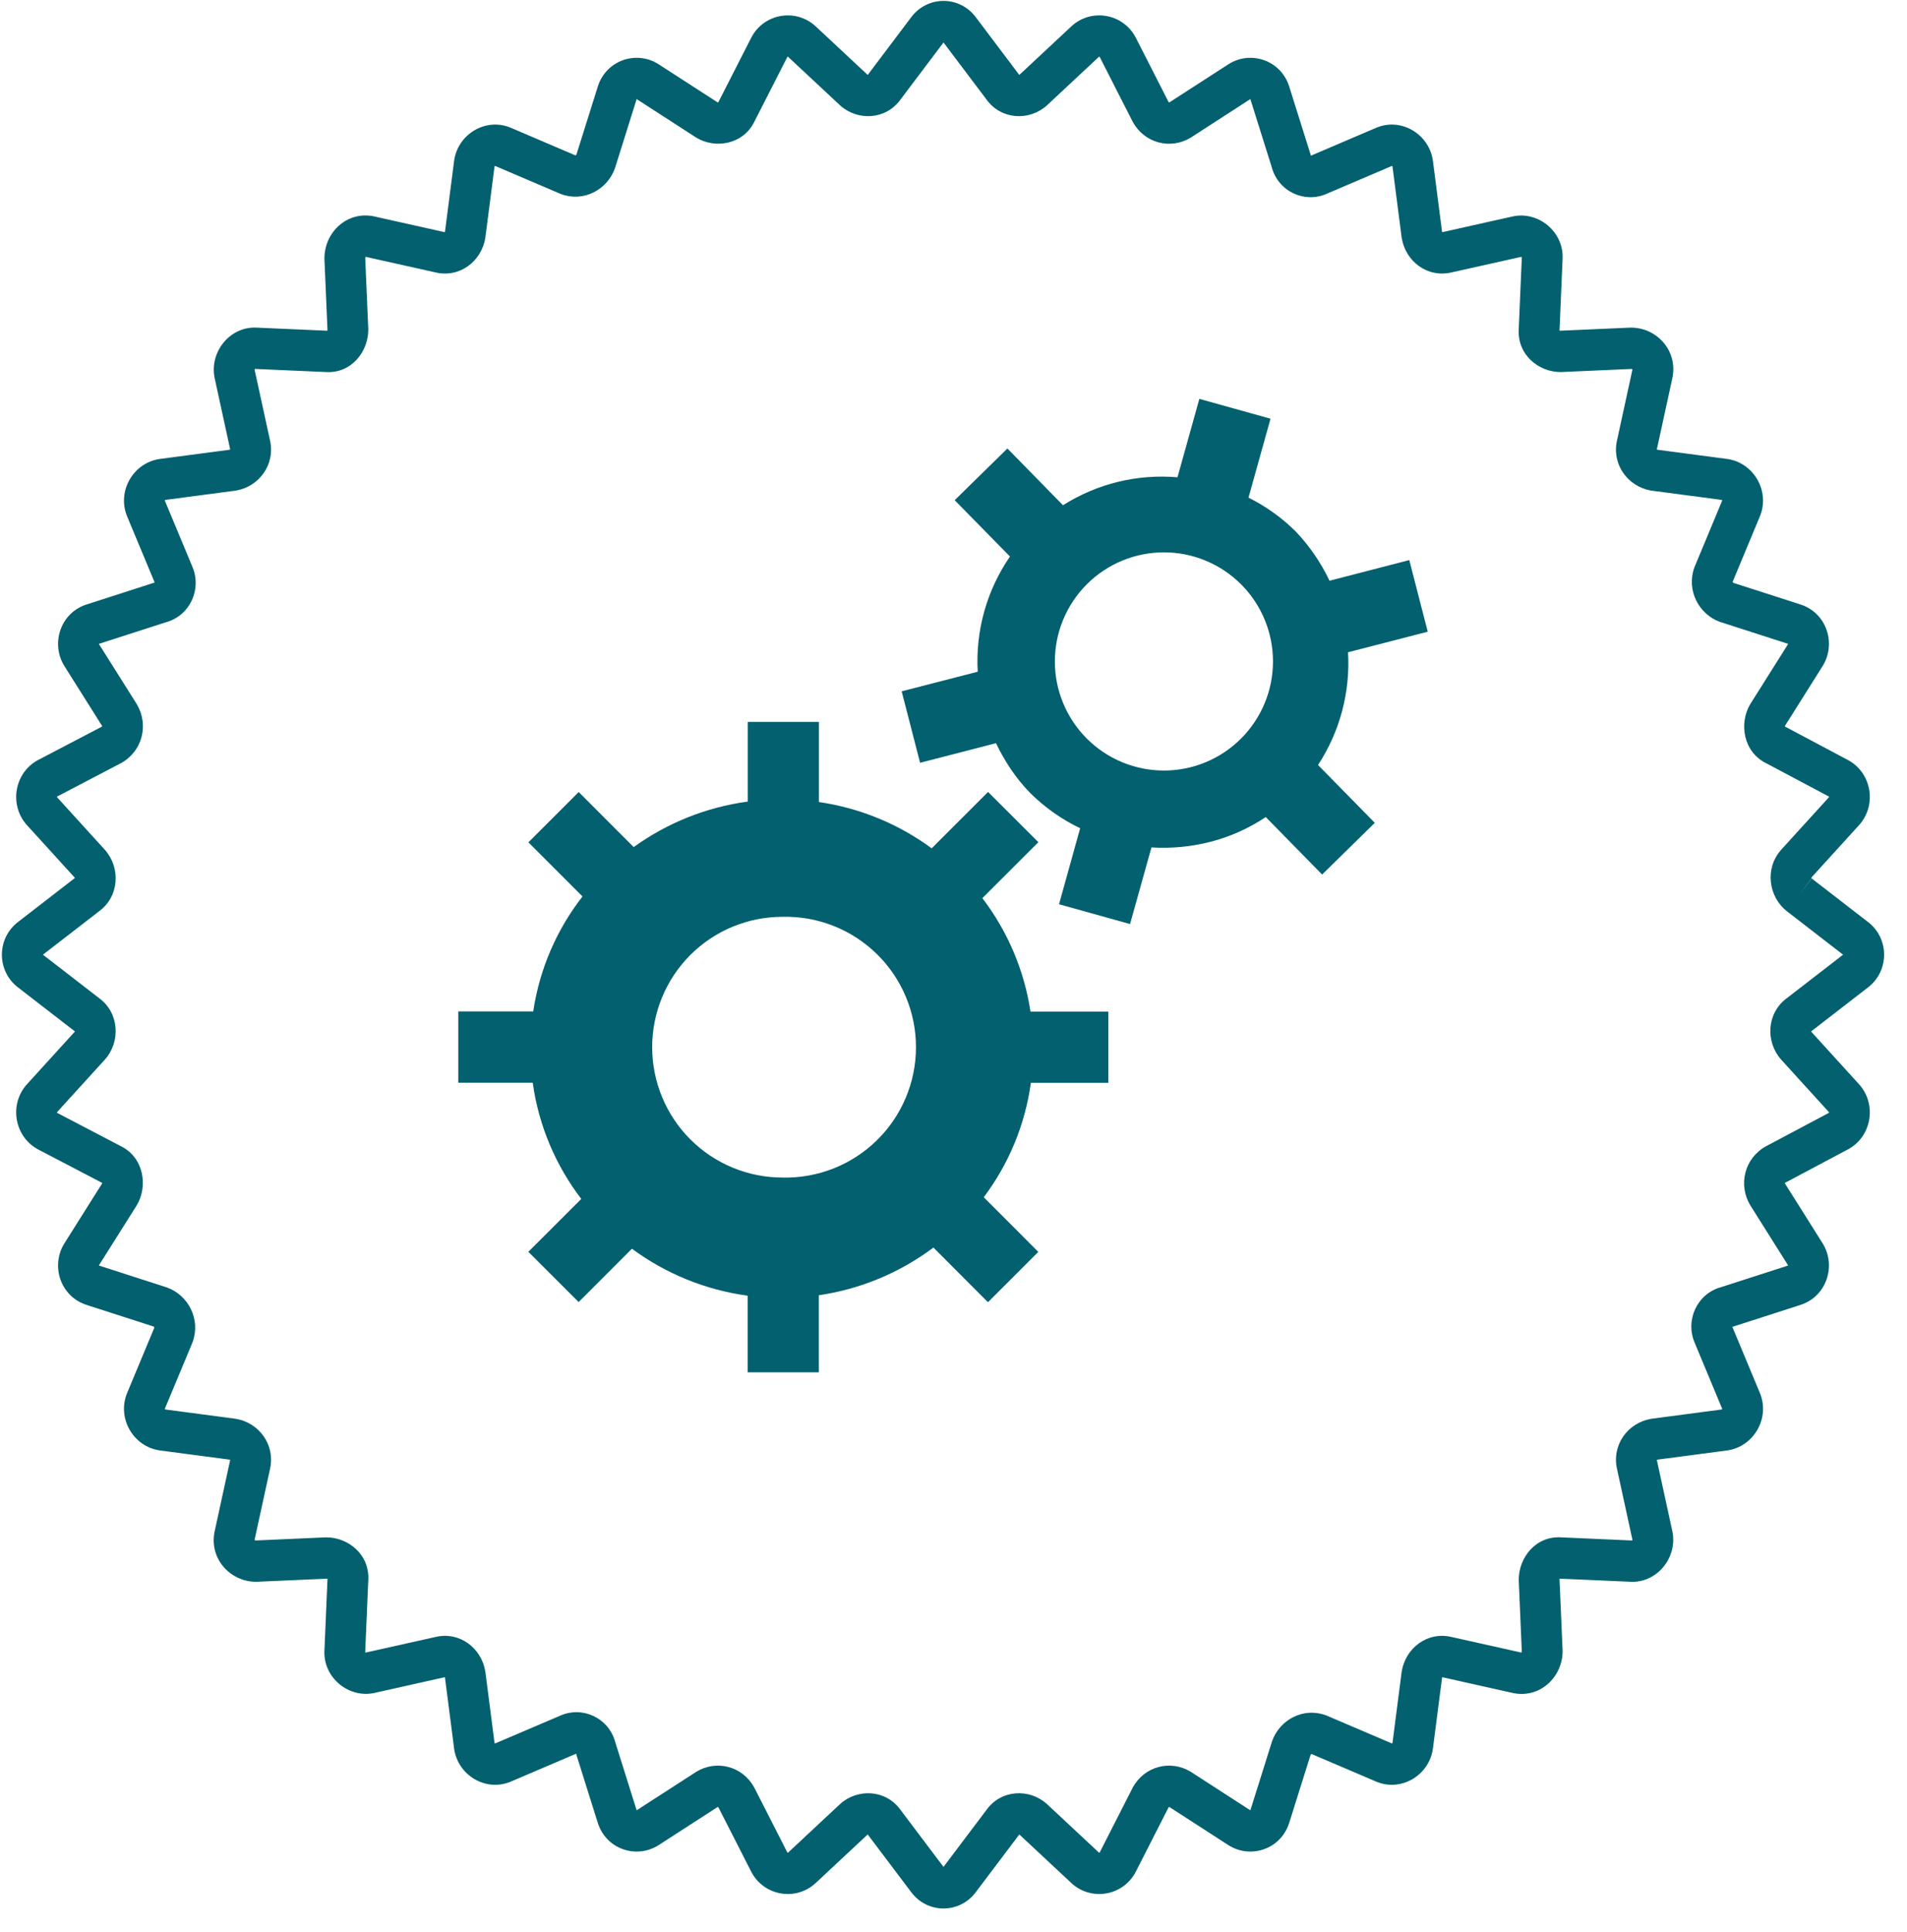
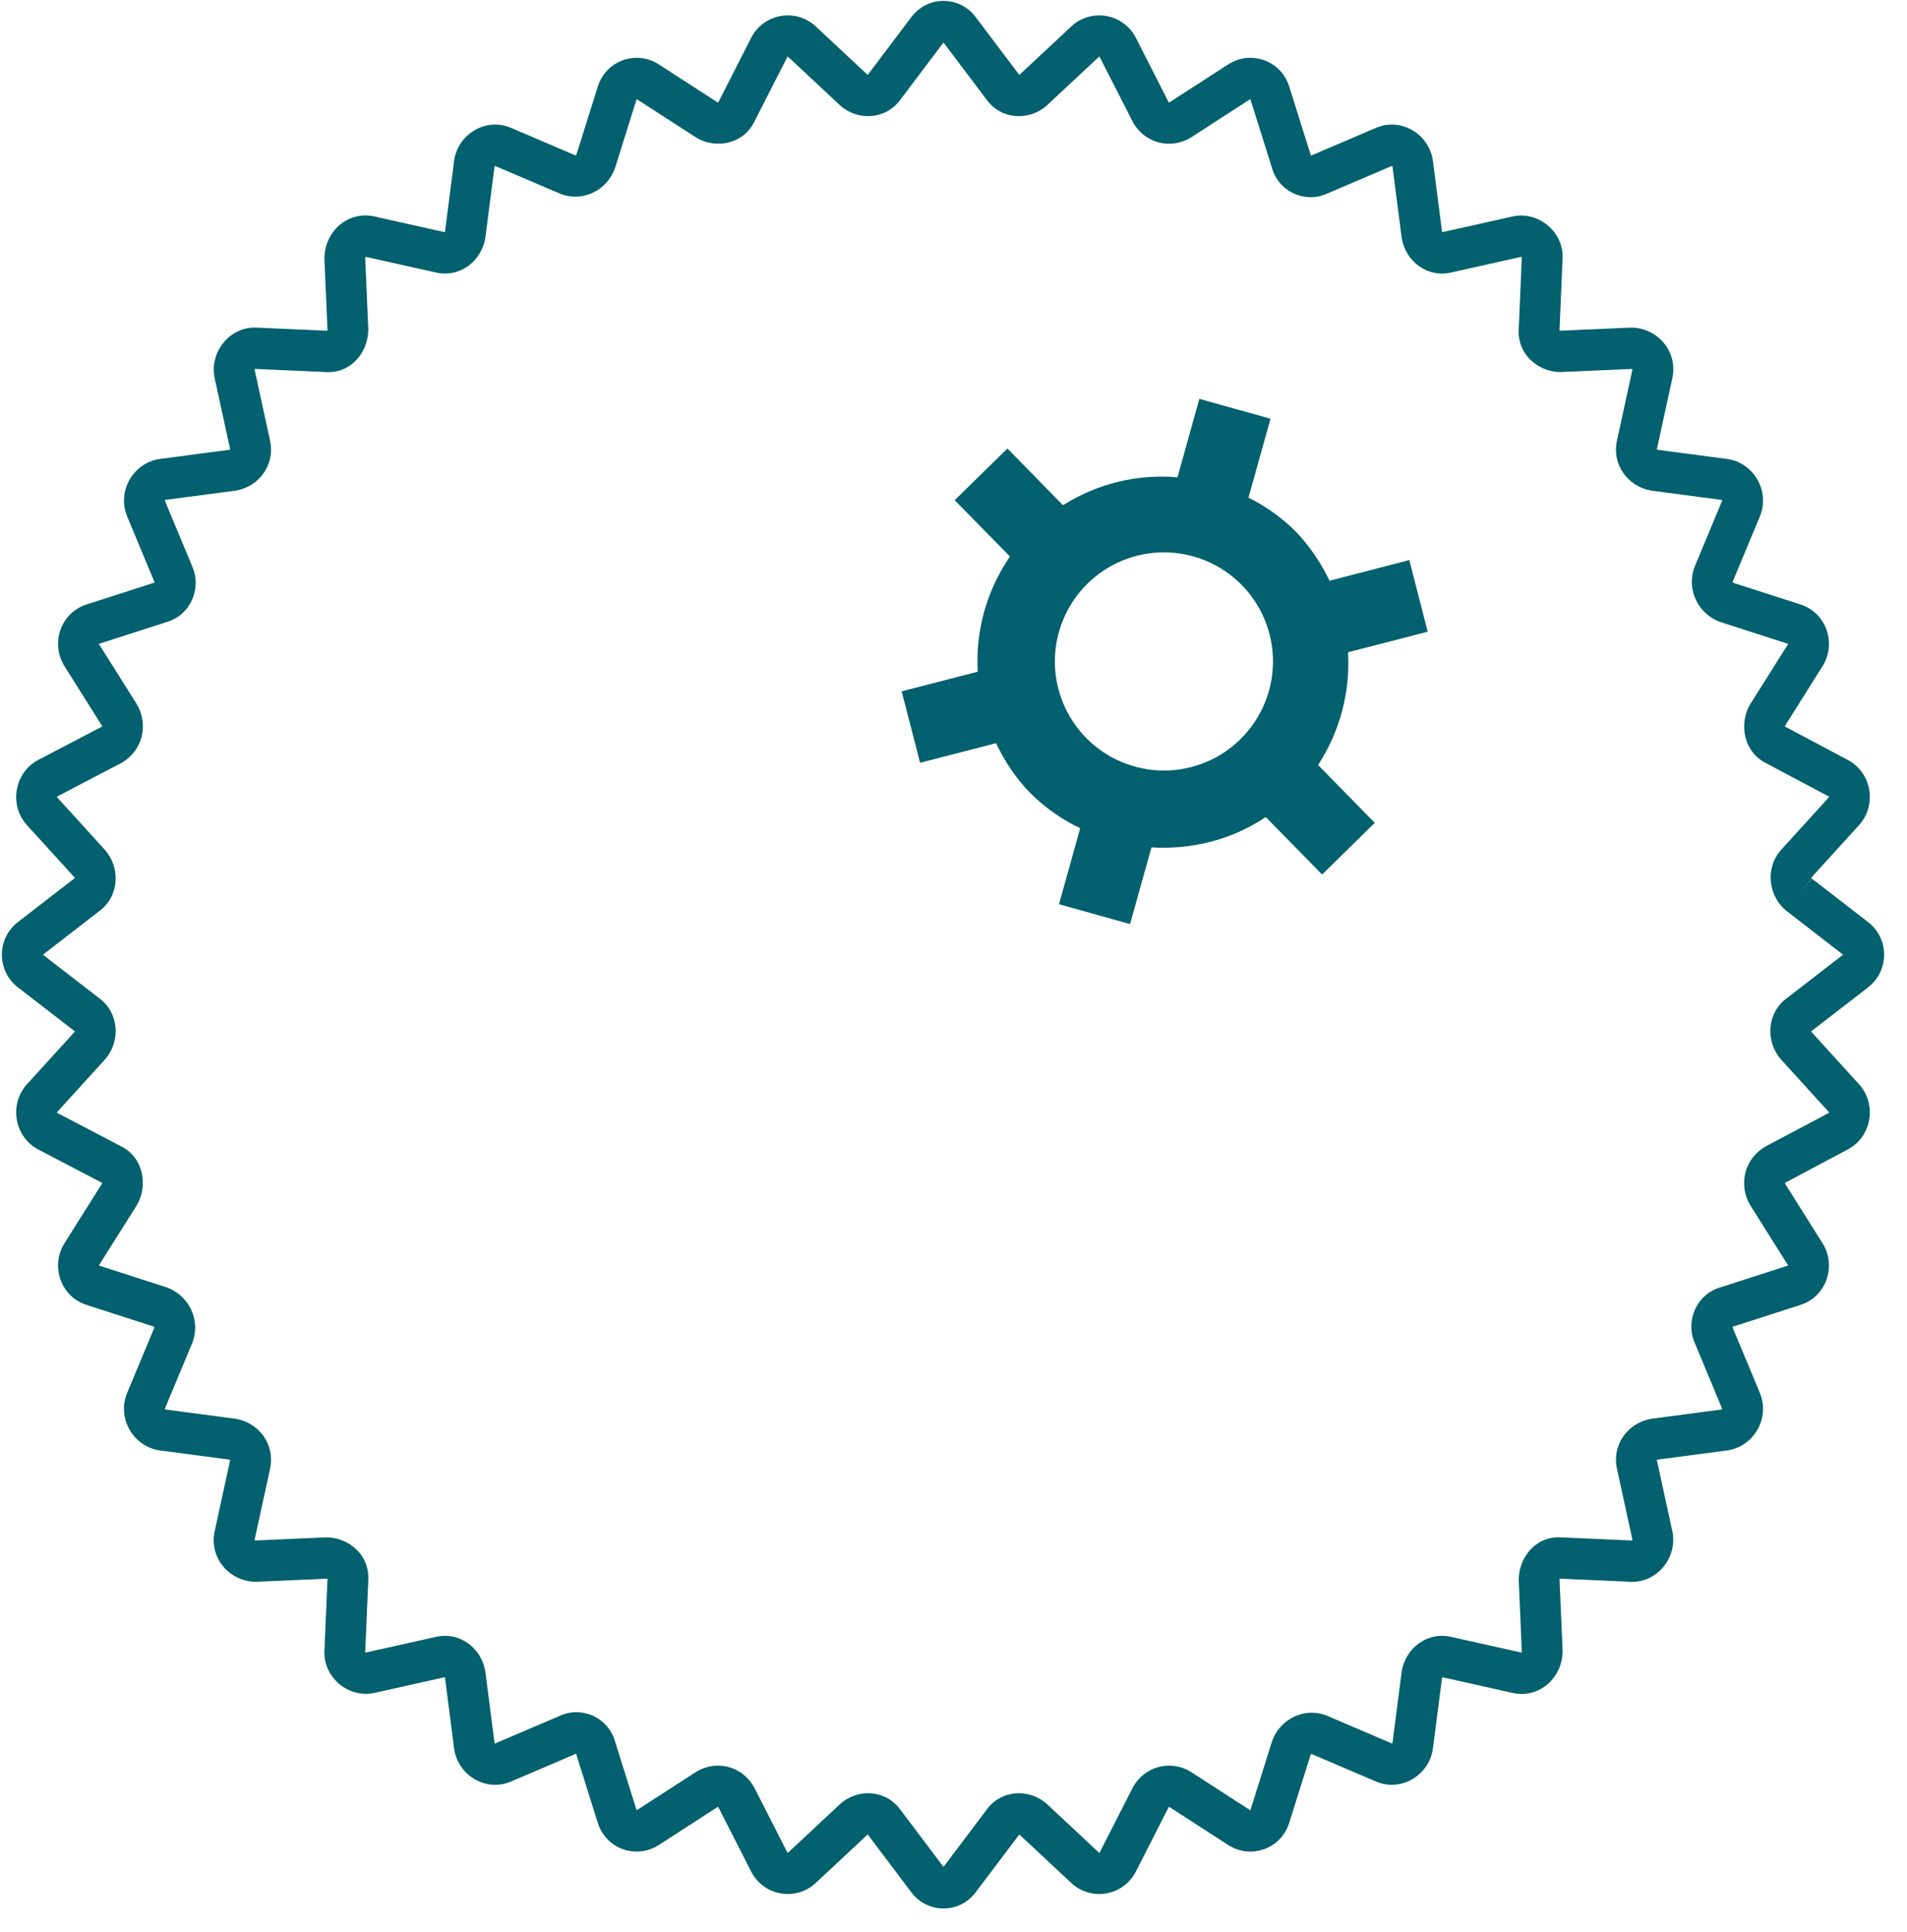
<svg xmlns="http://www.w3.org/2000/svg" width="77" height="78" viewBox="0 0 77 78" fill="none">
  <path fill-rule="evenodd" clip-rule="evenodd" d="M39.415 0.715L41.14 3.002C41.144 3.008 41.149 3.015 41.154 3.021C41.155 3.021 41.156 3.02 41.157 3.02C41.161 3.019 41.166 3.016 41.171 3.012L43.263 1.06L43.27 1.053C44.082 0.313 45.379 0.554 45.873 1.545L47.182 4.114C47.19 4.127 47.195 4.132 47.197 4.133C47.198 4.134 47.2 4.135 47.2 4.135C47.202 4.135 47.209 4.137 47.222 4.13L49.597 2.596C50.49 2.02 51.728 2.424 52.061 3.509C52.061 3.51 52.061 3.512 52.062 3.513L52.924 6.258C52.927 6.266 52.93 6.275 52.932 6.284L55.567 5.158L55.57 5.157C56.57 4.735 57.692 5.403 57.854 6.467C57.855 6.473 57.856 6.48 57.857 6.486L58.225 9.342C58.228 9.358 58.234 9.367 58.237 9.372C58.238 9.372 58.239 9.371 58.24 9.371C58.248 9.369 58.255 9.367 58.263 9.366L61.055 8.742C61.057 8.742 61.058 8.741 61.06 8.741C62.111 8.498 63.166 9.365 63.092 10.478L62.969 13.343C62.977 13.346 62.988 13.348 63.001 13.349L65.817 13.225C65.829 13.225 65.841 13.224 65.853 13.224C66.912 13.224 67.77 14.177 67.521 15.284C67.521 15.285 67.52 15.287 67.52 15.288L66.904 18.116C66.903 18.124 66.901 18.131 66.899 18.139C66.899 18.14 66.898 18.141 66.898 18.142C66.903 18.145 66.912 18.151 66.928 18.155L69.748 18.527C69.754 18.528 69.76 18.529 69.767 18.53C70.817 18.694 71.477 19.83 71.061 20.843L71.059 20.846L69.961 23.482C69.961 23.483 69.961 23.484 69.961 23.485C69.961 23.487 69.962 23.491 69.965 23.498C69.971 23.51 69.981 23.522 69.998 23.53L72.684 24.395C72.686 24.396 72.687 24.396 72.689 24.397C73.76 24.733 74.158 25.987 73.59 26.891L73.589 26.892L72.076 29.295C72.073 29.299 72.071 29.305 72.07 29.313C72.07 29.318 72.07 29.322 72.07 29.326C72.074 29.328 72.079 29.33 72.083 29.333L74.589 30.664C75.566 31.166 75.802 32.477 75.072 33.298L75.065 33.305L73.142 35.419C73.141 35.421 73.141 35.425 73.142 35.43C73.143 35.438 73.145 35.447 73.149 35.453C73.152 35.459 73.154 35.46 73.153 35.46L75.406 37.202C76.299 37.868 76.299 39.205 75.406 39.872L73.148 41.618C73.141 41.623 73.135 41.627 73.129 41.632C73.129 41.633 73.129 41.634 73.13 41.635C73.131 41.638 73.132 41.642 73.135 41.645C73.135 41.647 73.136 41.648 73.138 41.65L75.065 43.768L75.072 43.775C75.802 44.597 75.566 45.908 74.589 46.409L72.092 47.736C72.078 47.744 72.073 47.75 72.072 47.751C72.071 47.753 72.07 47.754 72.07 47.755C72.07 47.756 72.068 47.764 72.075 47.777L73.589 50.181L73.59 50.182C74.158 51.087 73.759 52.34 72.688 52.676C72.687 52.677 72.685 52.677 72.684 52.678L69.974 53.551C69.965 53.554 69.956 53.557 69.948 53.559L71.061 56.23C71.477 57.243 70.817 58.379 69.767 58.543C69.76 58.544 69.754 58.545 69.748 58.546L66.928 58.918C66.912 58.922 66.903 58.928 66.898 58.931C66.898 58.932 66.899 58.933 66.899 58.934C66.901 58.942 66.903 58.949 66.904 58.957L67.52 61.785C67.52 61.786 67.521 61.788 67.521 61.79C67.76 62.854 66.905 63.922 65.806 63.847L62.976 63.723C62.974 63.731 62.971 63.742 62.97 63.755L63.093 66.606C63.093 66.619 63.094 66.631 63.094 66.643C63.094 67.716 62.153 68.584 61.06 68.332C61.059 68.332 61.057 68.332 61.055 68.331L58.263 67.707C58.255 67.706 58.248 67.704 58.24 67.702C58.239 67.702 58.238 67.701 58.237 67.701C58.234 67.706 58.228 67.715 58.225 67.731L57.857 70.587C57.856 70.59 57.856 70.594 57.855 70.597C57.855 70.6 57.855 70.603 57.854 70.606C57.692 71.67 56.57 72.338 55.57 71.916L55.567 71.915L52.963 70.803C52.963 70.803 52.962 70.803 52.961 70.803C52.96 70.803 52.958 70.803 52.956 70.804C52.954 70.804 52.951 70.805 52.948 70.807C52.936 70.812 52.924 70.823 52.916 70.84L52.062 73.56C52.061 73.561 52.061 73.563 52.06 73.564C51.728 74.649 50.49 75.053 49.597 74.477L49.596 74.477L47.222 72.943C47.209 72.936 47.202 72.938 47.2 72.938C47.2 72.939 47.198 72.939 47.197 72.941C47.195 72.942 47.19 72.946 47.182 72.959L45.875 75.523C45.874 75.524 45.874 75.526 45.873 75.528C45.379 76.52 44.082 76.76 43.27 76.02L43.263 76.013L41.171 74.061C41.165 74.057 41.161 74.054 41.157 74.053C41.156 74.053 41.155 74.052 41.154 74.052C41.149 74.059 41.144 74.065 41.14 74.071L39.415 76.358C38.757 77.263 37.437 77.263 36.778 76.358L35.053 74.071C35.049 74.065 35.044 74.059 35.04 74.052C35.039 74.052 35.038 74.053 35.036 74.053C35.033 74.054 35.028 74.057 35.022 74.061L32.931 76.013L32.923 76.02C32.111 76.76 30.814 76.52 30.321 75.528C30.32 75.526 30.319 75.524 30.318 75.523L29.011 72.959C29.004 72.946 28.998 72.942 28.997 72.941C28.995 72.939 28.994 72.939 28.993 72.938C28.992 72.938 28.984 72.936 28.971 72.943L26.597 74.477L26.596 74.477C25.703 75.053 24.465 74.649 24.133 73.565C24.132 73.563 24.132 73.562 24.131 73.56L23.269 70.816C23.266 70.807 23.264 70.798 23.261 70.789L20.627 71.915L20.623 71.916C19.623 72.338 18.501 71.67 18.339 70.606C18.338 70.6 18.337 70.593 18.337 70.587L17.969 67.731C17.965 67.715 17.959 67.706 17.956 67.701C17.955 67.701 17.954 67.702 17.953 67.702C17.945 67.704 17.938 67.706 17.93 67.707L15.138 68.331C15.136 68.332 15.135 68.332 15.133 68.332C14.082 68.574 13.027 67.708 13.101 66.595L13.224 63.73C13.216 63.727 13.205 63.725 13.192 63.724L10.376 63.848C10.364 63.849 10.352 63.849 10.341 63.849C9.281 63.849 8.423 62.896 8.672 61.789C8.672 61.788 8.673 61.786 8.673 61.785L9.289 58.957C9.291 58.949 9.293 58.942 9.294 58.934C9.295 58.933 9.295 58.932 9.295 58.931C9.291 58.928 9.282 58.922 9.266 58.918L6.445 58.546C6.439 58.545 6.433 58.544 6.427 58.543C5.376 58.379 4.716 57.243 5.133 56.23L5.134 56.227L6.232 53.591C6.232 53.59 6.232 53.589 6.232 53.589C6.232 53.586 6.231 53.582 6.228 53.575C6.223 53.563 6.212 53.551 6.195 53.543L3.509 52.678C3.508 52.677 3.506 52.677 3.505 52.676C2.434 52.34 2.035 51.087 2.604 50.182L4.118 47.779C4.12 47.774 4.122 47.768 4.123 47.76C4.124 47.756 4.124 47.751 4.124 47.747C4.121 47.746 4.118 47.744 4.115 47.743L1.566 46.411C0.587 45.91 0.349 44.597 1.08 43.775L1.087 43.768L3.014 41.65C3.019 41.644 3.021 41.639 3.022 41.635C3.023 41.634 3.023 41.633 3.023 41.632C3.017 41.627 3.011 41.623 3.005 41.618L0.746 39.872C-0.147 39.205 -0.147 37.868 0.746 37.202L3.005 35.455C3.011 35.45 3.017 35.446 3.023 35.441C3.023 35.44 3.023 35.439 3.022 35.438C3.021 35.434 3.019 35.429 3.014 35.423L1.087 33.305L1.08 33.298C0.349 32.476 0.587 31.163 1.566 30.663L4.103 29.337C4.116 29.329 4.12 29.323 4.121 29.322C4.123 29.32 4.123 29.319 4.123 29.318C4.124 29.317 4.125 29.309 4.118 29.296L2.604 26.891C2.035 25.986 2.434 24.733 3.505 24.397L6.22 23.522C6.228 23.519 6.237 23.517 6.246 23.514L5.134 20.846L5.133 20.843C4.716 19.83 5.376 18.694 6.427 18.53C6.433 18.529 6.439 18.528 6.445 18.527L9.266 18.155C9.282 18.151 9.291 18.145 9.295 18.142C9.295 18.141 9.295 18.14 9.294 18.139C9.293 18.131 9.291 18.124 9.289 18.116L8.672 15.284C8.433 14.219 9.288 13.151 10.388 13.226L13.217 13.35C13.22 13.342 13.222 13.331 13.223 13.318L13.1 10.467C13.1 10.455 13.1 10.443 13.1 10.43C13.1 9.358 14.041 8.489 15.133 8.741L17.93 9.366C17.935 9.367 17.939 9.368 17.943 9.369C17.946 9.369 17.95 9.37 17.953 9.371C17.954 9.371 17.955 9.372 17.956 9.372C17.959 9.367 17.965 9.358 17.969 9.342L18.337 6.486C18.337 6.48 18.338 6.473 18.339 6.467C18.501 5.403 19.623 4.735 20.623 5.157L20.627 5.158L23.23 6.271C23.231 6.271 23.231 6.271 23.232 6.271C23.234 6.27 23.239 6.27 23.245 6.266C23.257 6.261 23.269 6.25 23.277 6.233L24.133 3.509C24.465 2.424 25.703 2.02 26.596 2.596L26.597 2.597L28.97 4.129C28.974 4.131 28.98 4.133 28.988 4.135C28.992 4.135 28.997 4.135 29 4.135C29.002 4.132 29.003 4.129 29.005 4.126L30.321 1.545C30.814 0.554 32.111 0.313 32.923 1.053L32.931 1.06L35.022 3.012C35.028 3.016 35.033 3.019 35.036 3.02C35.038 3.02 35.039 3.021 35.04 3.021C35.044 3.015 35.049 3.008 35.053 3.002L36.778 0.715C37.437 -0.19 38.757 -0.19 39.415 0.715ZM73.153 35.46L73.148 35.455L72.648 36.118L73.153 35.46ZM38.097 1.715C38.095 1.717 38.094 1.719 38.092 1.721L36.371 4.003C35.773 4.848 34.627 4.888 33.925 4.257C33.922 4.253 33.918 4.25 33.914 4.247L31.82 2.292C31.819 2.291 31.818 2.291 31.818 2.29C31.817 2.29 31.817 2.29 31.816 2.29C31.814 2.289 31.81 2.289 31.804 2.29C31.798 2.291 31.794 2.293 31.793 2.294C31.793 2.294 31.793 2.294 31.793 2.294C31.793 2.294 31.792 2.294 31.791 2.297L31.787 2.306L30.477 4.876C30.026 5.845 28.872 6.016 28.119 5.558C28.115 5.555 28.111 5.553 28.107 5.55C28.104 5.549 28.102 5.547 28.1 5.546L25.712 4.003C25.712 4.003 25.712 4.003 25.712 4.003C25.71 4.002 25.709 4.002 25.709 4.002L25.708 4.002C25.708 4.001 25.707 4.001 25.706 4.002C25.706 4.002 25.706 4.003 25.706 4.004L25.703 4.011L24.839 6.763C24.835 6.774 24.832 6.785 24.828 6.796C24.517 7.662 23.565 8.17 22.66 7.837C22.648 7.832 22.635 7.827 22.622 7.821L19.994 6.699C19.992 6.699 19.988 6.701 19.984 6.703C19.977 6.707 19.972 6.712 19.97 6.716C19.968 6.717 19.968 6.718 19.968 6.718C19.968 6.718 19.968 6.718 19.968 6.718L19.599 9.579C19.598 9.589 19.597 9.599 19.595 9.608C19.442 10.541 18.563 11.237 17.566 10.992L14.775 10.369L14.768 10.367C14.767 10.367 14.766 10.367 14.765 10.367C14.763 10.369 14.759 10.373 14.756 10.381C14.753 10.388 14.748 10.4 14.747 10.42L14.87 13.271C14.87 13.284 14.87 13.296 14.87 13.308C14.87 14.193 14.187 15.094 13.132 15.016L10.305 14.892C10.302 14.892 10.3 14.891 10.297 14.891C10.295 14.893 10.293 14.895 10.291 14.898C10.287 14.902 10.285 14.906 10.283 14.911C10.281 14.914 10.28 14.916 10.279 14.918L10.28 14.921L10.896 17.747C11.137 18.756 10.45 19.646 9.529 19.802C9.519 19.803 9.509 19.805 9.5 19.806L6.675 20.179C6.675 20.179 6.675 20.179 6.675 20.179C6.675 20.179 6.673 20.18 6.672 20.181C6.669 20.183 6.664 20.188 6.659 20.196C6.657 20.2 6.656 20.204 6.655 20.206L7.76 22.858C8.161 23.77 7.678 24.852 6.698 25.118L4.001 25.987L3.994 25.99C3.993 25.99 3.992 25.99 3.992 25.99C3.992 25.991 3.992 25.992 3.992 25.992L3.992 25.993C3.992 25.993 3.992 25.994 3.993 25.995C3.993 25.996 3.993 25.995 3.993 25.995L5.517 28.413C5.521 28.42 5.525 28.426 5.528 28.433C6.009 29.244 5.764 30.319 4.887 30.804C4.882 30.807 4.876 30.81 4.87 30.812L2.317 32.147L2.308 32.152C2.306 32.153 2.305 32.153 2.305 32.153C2.305 32.153 2.306 32.153 2.305 32.153C2.305 32.154 2.302 32.158 2.301 32.164C2.3 32.17 2.301 32.175 2.301 32.177C2.301 32.178 2.302 32.178 2.302 32.179C2.302 32.179 2.302 32.18 2.304 32.181L4.234 34.302C4.237 34.305 4.24 34.309 4.244 34.313C4.867 35.023 4.827 36.184 3.993 36.79L1.739 38.532C1.737 38.534 1.736 38.535 1.734 38.537C1.736 38.538 1.737 38.539 1.739 38.541L3.993 40.283C4.827 40.889 4.867 42.05 4.244 42.76C4.241 42.763 4.239 42.766 4.237 42.768L4.234 42.771L2.304 44.892C2.302 44.894 2.302 44.894 2.302 44.895C2.302 44.895 2.301 44.895 2.301 44.896C2.301 44.898 2.3 44.903 2.301 44.909C2.302 44.915 2.304 44.919 2.305 44.92C2.305 44.92 2.305 44.92 2.305 44.92C2.305 44.919 2.306 44.92 2.308 44.921L2.317 44.926L4.855 46.253C5.812 46.709 5.981 47.877 5.528 48.64C5.525 48.647 5.521 48.653 5.517 48.66L3.993 51.078C3.992 51.08 3.992 51.08 3.992 51.081L3.992 51.081C3.992 51.082 3.992 51.082 3.992 51.083C3.992 51.083 3.993 51.083 3.994 51.084L4.001 51.086L6.719 51.962C6.73 51.965 6.74 51.969 6.751 51.973C7.607 52.288 8.108 53.251 7.779 54.167C7.774 54.181 7.769 54.194 7.764 54.207L6.655 56.867C6.656 56.87 6.657 56.873 6.659 56.878C6.664 56.885 6.669 56.89 6.672 56.892C6.673 56.893 6.674 56.894 6.675 56.894C6.675 56.894 6.675 56.894 6.675 56.894L9.5 57.267C9.506 57.268 9.511 57.269 9.517 57.27C9.521 57.27 9.525 57.271 9.529 57.272C10.45 57.427 11.137 58.317 10.896 59.326L10.28 62.152L10.278 62.16C10.278 62.161 10.278 62.161 10.278 62.162C10.28 62.164 10.284 62.168 10.292 62.172C10.299 62.175 10.311 62.179 10.33 62.181L13.146 62.056C13.158 62.056 13.17 62.056 13.182 62.056C14.056 62.056 14.946 62.748 14.869 63.816L14.746 66.679C14.746 66.681 14.746 66.684 14.746 66.686C14.748 66.688 14.75 66.691 14.752 66.693C14.756 66.696 14.761 66.699 14.765 66.701C14.768 66.703 14.771 66.704 14.772 66.705L14.775 66.704L17.566 66.081C18.563 65.836 19.442 66.532 19.595 67.465C19.597 67.475 19.598 67.484 19.599 67.494L19.968 70.355C19.968 70.355 19.968 70.355 19.968 70.355C19.968 70.355 19.968 70.356 19.97 70.358C19.971 70.359 19.972 70.361 19.975 70.363C19.977 70.365 19.98 70.368 19.984 70.37C19.988 70.373 19.992 70.374 19.994 70.374L22.613 69.256C23.513 68.85 24.582 69.339 24.845 70.331L25.703 73.062L25.706 73.07C25.706 73.07 25.706 73.071 25.706 73.072C25.707 73.072 25.708 73.072 25.708 73.072L25.709 73.072C25.709 73.072 25.71 73.071 25.712 73.07C25.712 73.07 25.712 73.07 25.712 73.07L28.1 71.528C28.106 71.523 28.112 71.519 28.119 71.515C28.919 71.029 29.982 71.277 30.46 72.165C30.463 72.17 30.466 72.176 30.469 72.182L31.787 74.767L31.791 74.777C31.792 74.779 31.793 74.779 31.793 74.779C31.793 74.779 31.792 74.779 31.793 74.779C31.794 74.78 31.798 74.782 31.804 74.783C31.81 74.784 31.814 74.784 31.816 74.783C31.817 74.783 31.817 74.783 31.818 74.783C31.818 74.783 31.818 74.782 31.819 74.782C31.82 74.782 31.82 74.781 31.82 74.781C31.821 74.781 31.821 74.78 31.822 74.78L33.914 72.827C33.918 72.823 33.922 72.82 33.925 72.817C34.627 72.185 35.773 72.225 36.371 73.07L38.092 75.352C38.094 75.354 38.095 75.356 38.097 75.358C38.098 75.356 38.099 75.354 38.101 75.352L39.822 73.07C40.42 72.225 41.566 72.185 42.268 72.817C42.272 72.82 42.275 72.823 42.279 72.827L44.372 74.78C44.372 74.78 44.373 74.781 44.373 74.781C44.374 74.782 44.375 74.782 44.375 74.783C44.376 74.783 44.376 74.783 44.377 74.783C44.378 74.784 44.38 74.784 44.382 74.784C44.384 74.784 44.387 74.784 44.39 74.783C44.396 74.782 44.399 74.78 44.4 74.779C44.4 74.779 44.4 74.779 44.4 74.779C44.4 74.779 44.401 74.779 44.401 74.778C44.401 74.778 44.402 74.778 44.402 74.777L44.407 74.767L45.724 72.182C45.727 72.176 45.73 72.17 45.733 72.165C46.212 71.277 47.274 71.029 48.074 71.515C48.081 71.519 48.087 71.523 48.094 71.528L50.481 73.07C50.481 73.07 50.481 73.07 50.481 73.07C50.483 73.071 50.484 73.072 50.484 73.072L50.485 73.072C50.485 73.072 50.486 73.072 50.487 73.072C50.487 73.071 50.487 73.07 50.487 73.07L50.49 73.062L51.355 70.31C51.358 70.299 51.362 70.288 51.365 70.278C51.677 69.411 52.628 68.904 53.533 69.237C53.546 69.242 53.559 69.247 53.572 69.252L56.199 70.374C56.201 70.374 56.205 70.373 56.209 70.37C56.217 70.366 56.221 70.361 56.224 70.358C56.225 70.356 56.225 70.355 56.225 70.355C56.225 70.355 56.225 70.355 56.225 70.355L56.594 67.494C56.595 67.484 56.597 67.474 56.598 67.465C56.752 66.532 57.63 65.836 58.627 66.081L61.418 66.704L61.426 66.706C61.427 66.706 61.427 66.706 61.428 66.706C61.43 66.704 61.434 66.7 61.438 66.692C61.441 66.685 61.445 66.673 61.446 66.653L61.324 63.802C61.323 63.79 61.323 63.778 61.323 63.765C61.323 62.88 62.006 61.979 63.061 62.057L65.889 62.182C65.891 62.182 65.894 62.182 65.896 62.182C65.897 62.181 65.897 62.181 65.898 62.18C65.899 62.179 65.901 62.177 65.902 62.175C65.906 62.171 65.909 62.167 65.911 62.163C65.912 62.159 65.913 62.157 65.914 62.155L65.913 62.152L65.298 59.326C65.056 58.317 65.743 57.427 66.665 57.272C66.674 57.27 66.684 57.268 66.693 57.267L69.518 56.894C69.519 56.894 69.518 56.894 69.518 56.894C69.519 56.894 69.52 56.893 69.521 56.892C69.525 56.89 69.53 56.885 69.534 56.878C69.536 56.873 69.537 56.87 69.538 56.867L68.433 54.215C68.033 53.304 68.515 52.222 69.495 51.955L72.192 51.086L72.2 51.084C72.2 51.083 72.201 51.083 72.202 51.083C72.202 51.082 72.202 51.082 72.202 51.081L72.201 51.081C72.201 51.08 72.201 51.08 72.2 51.078C72.2 51.078 72.2 51.078 72.2 51.078L70.677 48.66C70.673 48.653 70.669 48.647 70.665 48.64C70.184 47.83 70.429 46.754 71.306 46.27L71.318 46.263L73.83 44.929C73.835 44.926 73.84 44.924 73.844 44.921C73.846 44.92 73.847 44.92 73.847 44.92C73.847 44.92 73.847 44.92 73.847 44.92C73.847 44.919 73.85 44.915 73.851 44.909C73.852 44.903 73.851 44.898 73.851 44.896C73.851 44.896 73.851 44.895 73.85 44.895L73.85 44.895C73.85 44.894 73.85 44.894 73.849 44.892C73.848 44.892 73.848 44.891 73.847 44.891L71.918 42.771C71.915 42.768 71.912 42.764 71.909 42.76C71.285 42.05 71.325 40.889 72.159 40.283L74.413 38.541C74.415 38.539 74.417 38.538 74.418 38.537C74.417 38.535 74.415 38.534 74.413 38.532L72.148 36.781L72.142 36.776C71.423 36.21 71.24 35.075 71.909 34.313C71.912 34.309 71.915 34.305 71.918 34.302L73.847 32.182C73.848 32.182 73.848 32.181 73.849 32.181C73.849 32.181 73.849 32.18 73.85 32.18C73.85 32.179 73.85 32.179 73.85 32.179C73.85 32.178 73.851 32.178 73.851 32.177C73.851 32.175 73.852 32.17 73.851 32.164C73.85 32.161 73.849 32.158 73.848 32.156C73.848 32.155 73.847 32.154 73.847 32.154C73.847 32.153 73.847 32.154 73.847 32.154C73.847 32.153 73.846 32.153 73.844 32.152C73.841 32.15 73.839 32.149 73.836 32.147L73.83 32.144L71.335 30.819C70.381 30.361 70.213 29.195 70.665 28.433C70.667 28.429 70.669 28.425 70.672 28.421C70.674 28.419 70.675 28.416 70.677 28.413L72.2 25.996C72.2 25.995 72.2 25.995 72.2 25.995C72.201 25.995 72.201 25.994 72.201 25.994C72.201 25.993 72.201 25.993 72.201 25.993L72.202 25.992C72.202 25.992 72.202 25.991 72.202 25.99C72.201 25.99 72.2 25.99 72.2 25.99L72.192 25.987L69.474 25.111C69.463 25.108 69.453 25.104 69.442 25.101C68.586 24.785 68.085 23.822 68.414 22.906C68.417 22.898 68.42 22.891 68.422 22.884C68.425 22.878 68.427 22.872 68.43 22.867L69.538 20.206C69.537 20.203 69.536 20.2 69.534 20.196C69.532 20.192 69.529 20.189 69.527 20.186C69.525 20.184 69.523 20.182 69.521 20.181C69.52 20.18 69.519 20.179 69.519 20.179C69.519 20.179 69.519 20.179 69.519 20.179L66.693 19.806C66.684 19.805 66.674 19.803 66.665 19.802C65.743 19.646 65.056 18.756 65.298 17.747L65.913 14.921L65.915 14.913C65.915 14.912 65.915 14.912 65.916 14.911C65.913 14.909 65.909 14.905 65.902 14.901C65.895 14.898 65.882 14.894 65.863 14.893L63.047 15.017C63.035 15.017 63.023 15.018 63.011 15.018C62.137 15.018 61.247 14.326 61.324 13.258L61.447 10.394C61.447 10.392 61.447 10.389 61.447 10.387C61.446 10.385 61.444 10.383 61.441 10.38C61.439 10.379 61.437 10.377 61.434 10.375C61.432 10.374 61.43 10.373 61.428 10.372C61.425 10.37 61.423 10.369 61.421 10.368L61.418 10.369L58.627 10.992C57.63 11.237 56.752 10.541 56.598 9.608C56.597 9.599 56.595 9.589 56.594 9.579L56.225 6.719C56.225 6.718 56.225 6.719 56.225 6.719C56.225 6.718 56.225 6.717 56.224 6.716C56.221 6.712 56.217 6.707 56.209 6.703C56.205 6.701 56.201 6.699 56.199 6.699L53.58 7.817C52.68 8.223 51.611 7.734 51.348 6.742L50.49 4.011L50.487 4.004C50.487 4.003 50.487 4.002 50.487 4.002C50.486 4.001 50.485 4.001 50.485 4.002L50.484 4.002C50.484 4.002 50.483 4.002 50.481 4.003L48.094 5.546C48.09 5.548 48.086 5.55 48.083 5.553C48.08 5.554 48.077 5.556 48.074 5.558C47.274 6.044 46.212 5.796 45.733 4.908C45.73 4.903 45.727 4.897 45.724 4.891L44.407 2.306L44.402 2.297C44.401 2.294 44.4 2.294 44.401 2.294C44.401 2.294 44.401 2.294 44.401 2.294C44.4 2.293 44.396 2.291 44.39 2.29C44.384 2.289 44.379 2.289 44.377 2.29C44.376 2.29 44.376 2.29 44.376 2.29C44.375 2.291 44.374 2.291 44.373 2.292L42.279 4.247C42.275 4.25 42.272 4.253 42.268 4.257C41.566 4.888 40.42 4.848 39.822 4.003L38.101 1.721C38.099 1.719 38.098 1.717 38.097 1.715Z" fill="#03606E" />
-   <path fill-rule="evenodd" clip-rule="evenodd" d="M41.608 40.83C41.355 39.166 40.687 37.592 39.665 36.254L41.927 33.995L39.895 31.967L37.619 34.243C36.278 33.256 34.714 32.614 33.066 32.374V29.141H30.193V32.356C28.53 32.58 26.948 33.211 25.587 34.193L23.367 31.97L21.336 34.001L23.52 36.186C22.487 37.511 21.79 39.094 21.53 40.827H18.504V43.703H21.51C21.752 45.448 22.443 47.051 23.47 48.395L21.333 50.529L23.364 52.558L25.516 50.405C26.89 51.42 28.498 52.072 30.19 52.301V55.395H33.063V52.283C34.742 52.037 36.332 51.375 37.69 50.358L39.892 52.564L41.924 50.532L39.721 48.327C40.719 47.001 41.386 45.424 41.625 43.709H44.752V40.833H41.608V40.83ZM31.596 47.532C30.2 47.532 28.861 46.978 27.874 45.991C26.887 45.004 26.333 43.665 26.333 42.27C26.333 40.874 26.887 39.535 27.874 38.548C28.861 37.561 30.2 37.007 31.596 37.007C32.297 36.99 32.995 37.114 33.648 37.371C34.301 37.628 34.896 38.013 35.398 38.503C35.901 38.994 36.3 39.579 36.572 40.226C36.844 40.873 36.985 41.568 36.985 42.27C36.985 42.971 36.844 43.666 36.572 44.313C36.3 44.96 35.901 45.545 35.398 46.036C34.896 46.526 34.301 46.911 33.648 47.168C32.995 47.425 32.297 47.549 31.596 47.532Z" fill="#03606E" />
  <path fill-rule="evenodd" clip-rule="evenodd" d="M54.43 26.329L57.648 25.499L56.904 22.608L53.683 23.441C53.336 22.712 52.877 22.043 52.322 21.457C51.762 20.901 51.117 20.439 50.411 20.087L51.3 16.901L48.427 16.101L47.544 19.266C45.921 19.126 44.297 19.522 42.921 20.394L40.677 18.103L38.548 20.19L40.78 22.464C39.842 23.827 39.384 25.462 39.478 27.114L36.407 27.905L37.151 30.79L40.216 29.999C40.562 30.716 41.002 31.401 41.589 32.001C42.179 32.589 42.863 33.073 43.614 33.432L42.761 36.5L45.628 37.3L46.493 34.206C48.093 34.303 49.717 33.911 51.108 32.981L53.384 35.301L55.51 33.214L53.219 30.879C54.101 29.532 54.526 27.936 54.43 26.329ZM46.998 31.103C46.42 31.103 45.847 30.989 45.313 30.768C44.778 30.547 44.293 30.223 43.884 29.814C43.475 29.405 43.15 28.92 42.929 28.386C42.707 27.852 42.593 27.279 42.593 26.701C42.593 26.122 42.706 25.55 42.928 25.015C43.149 24.481 43.473 23.995 43.882 23.586C44.291 23.177 44.776 22.853 45.31 22.631C45.844 22.41 46.417 22.296 46.995 22.296C48.163 22.295 49.283 22.759 50.109 23.584C50.936 24.41 51.4 25.53 51.4 26.698C51.401 27.866 50.937 28.986 50.111 29.812C49.286 30.638 48.166 31.103 46.998 31.103Z" fill="#03606E" />
</svg>